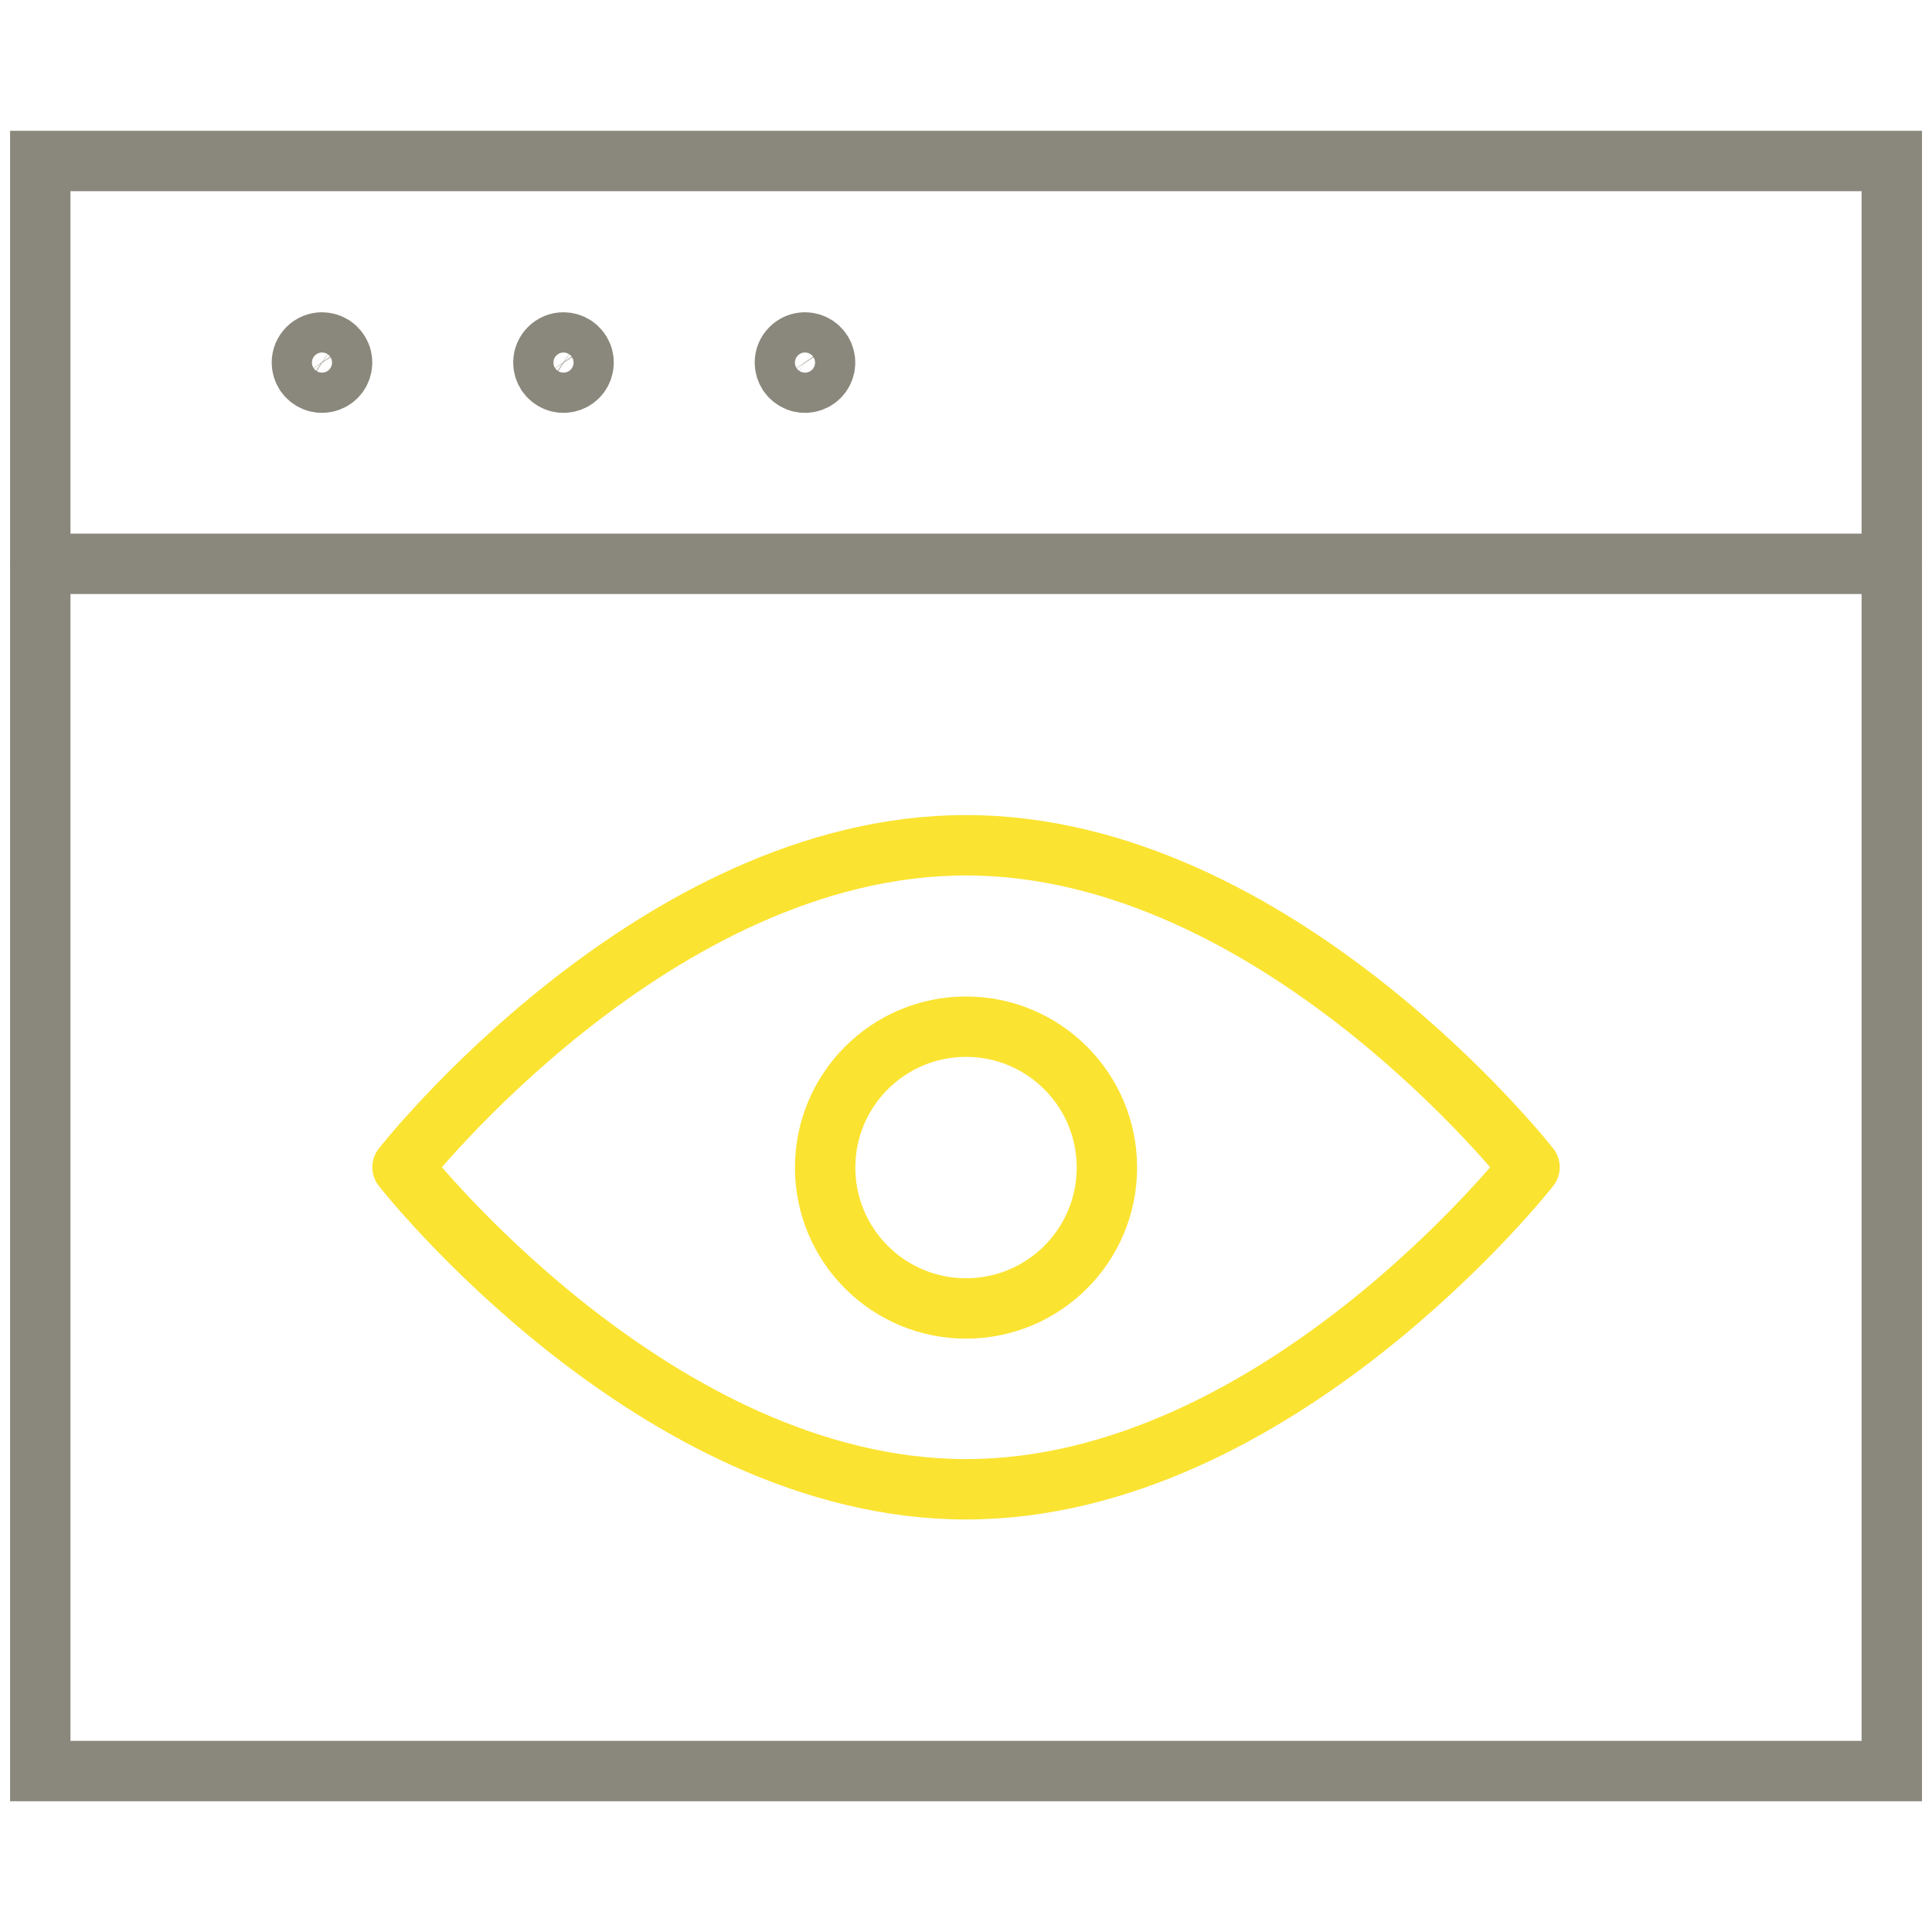
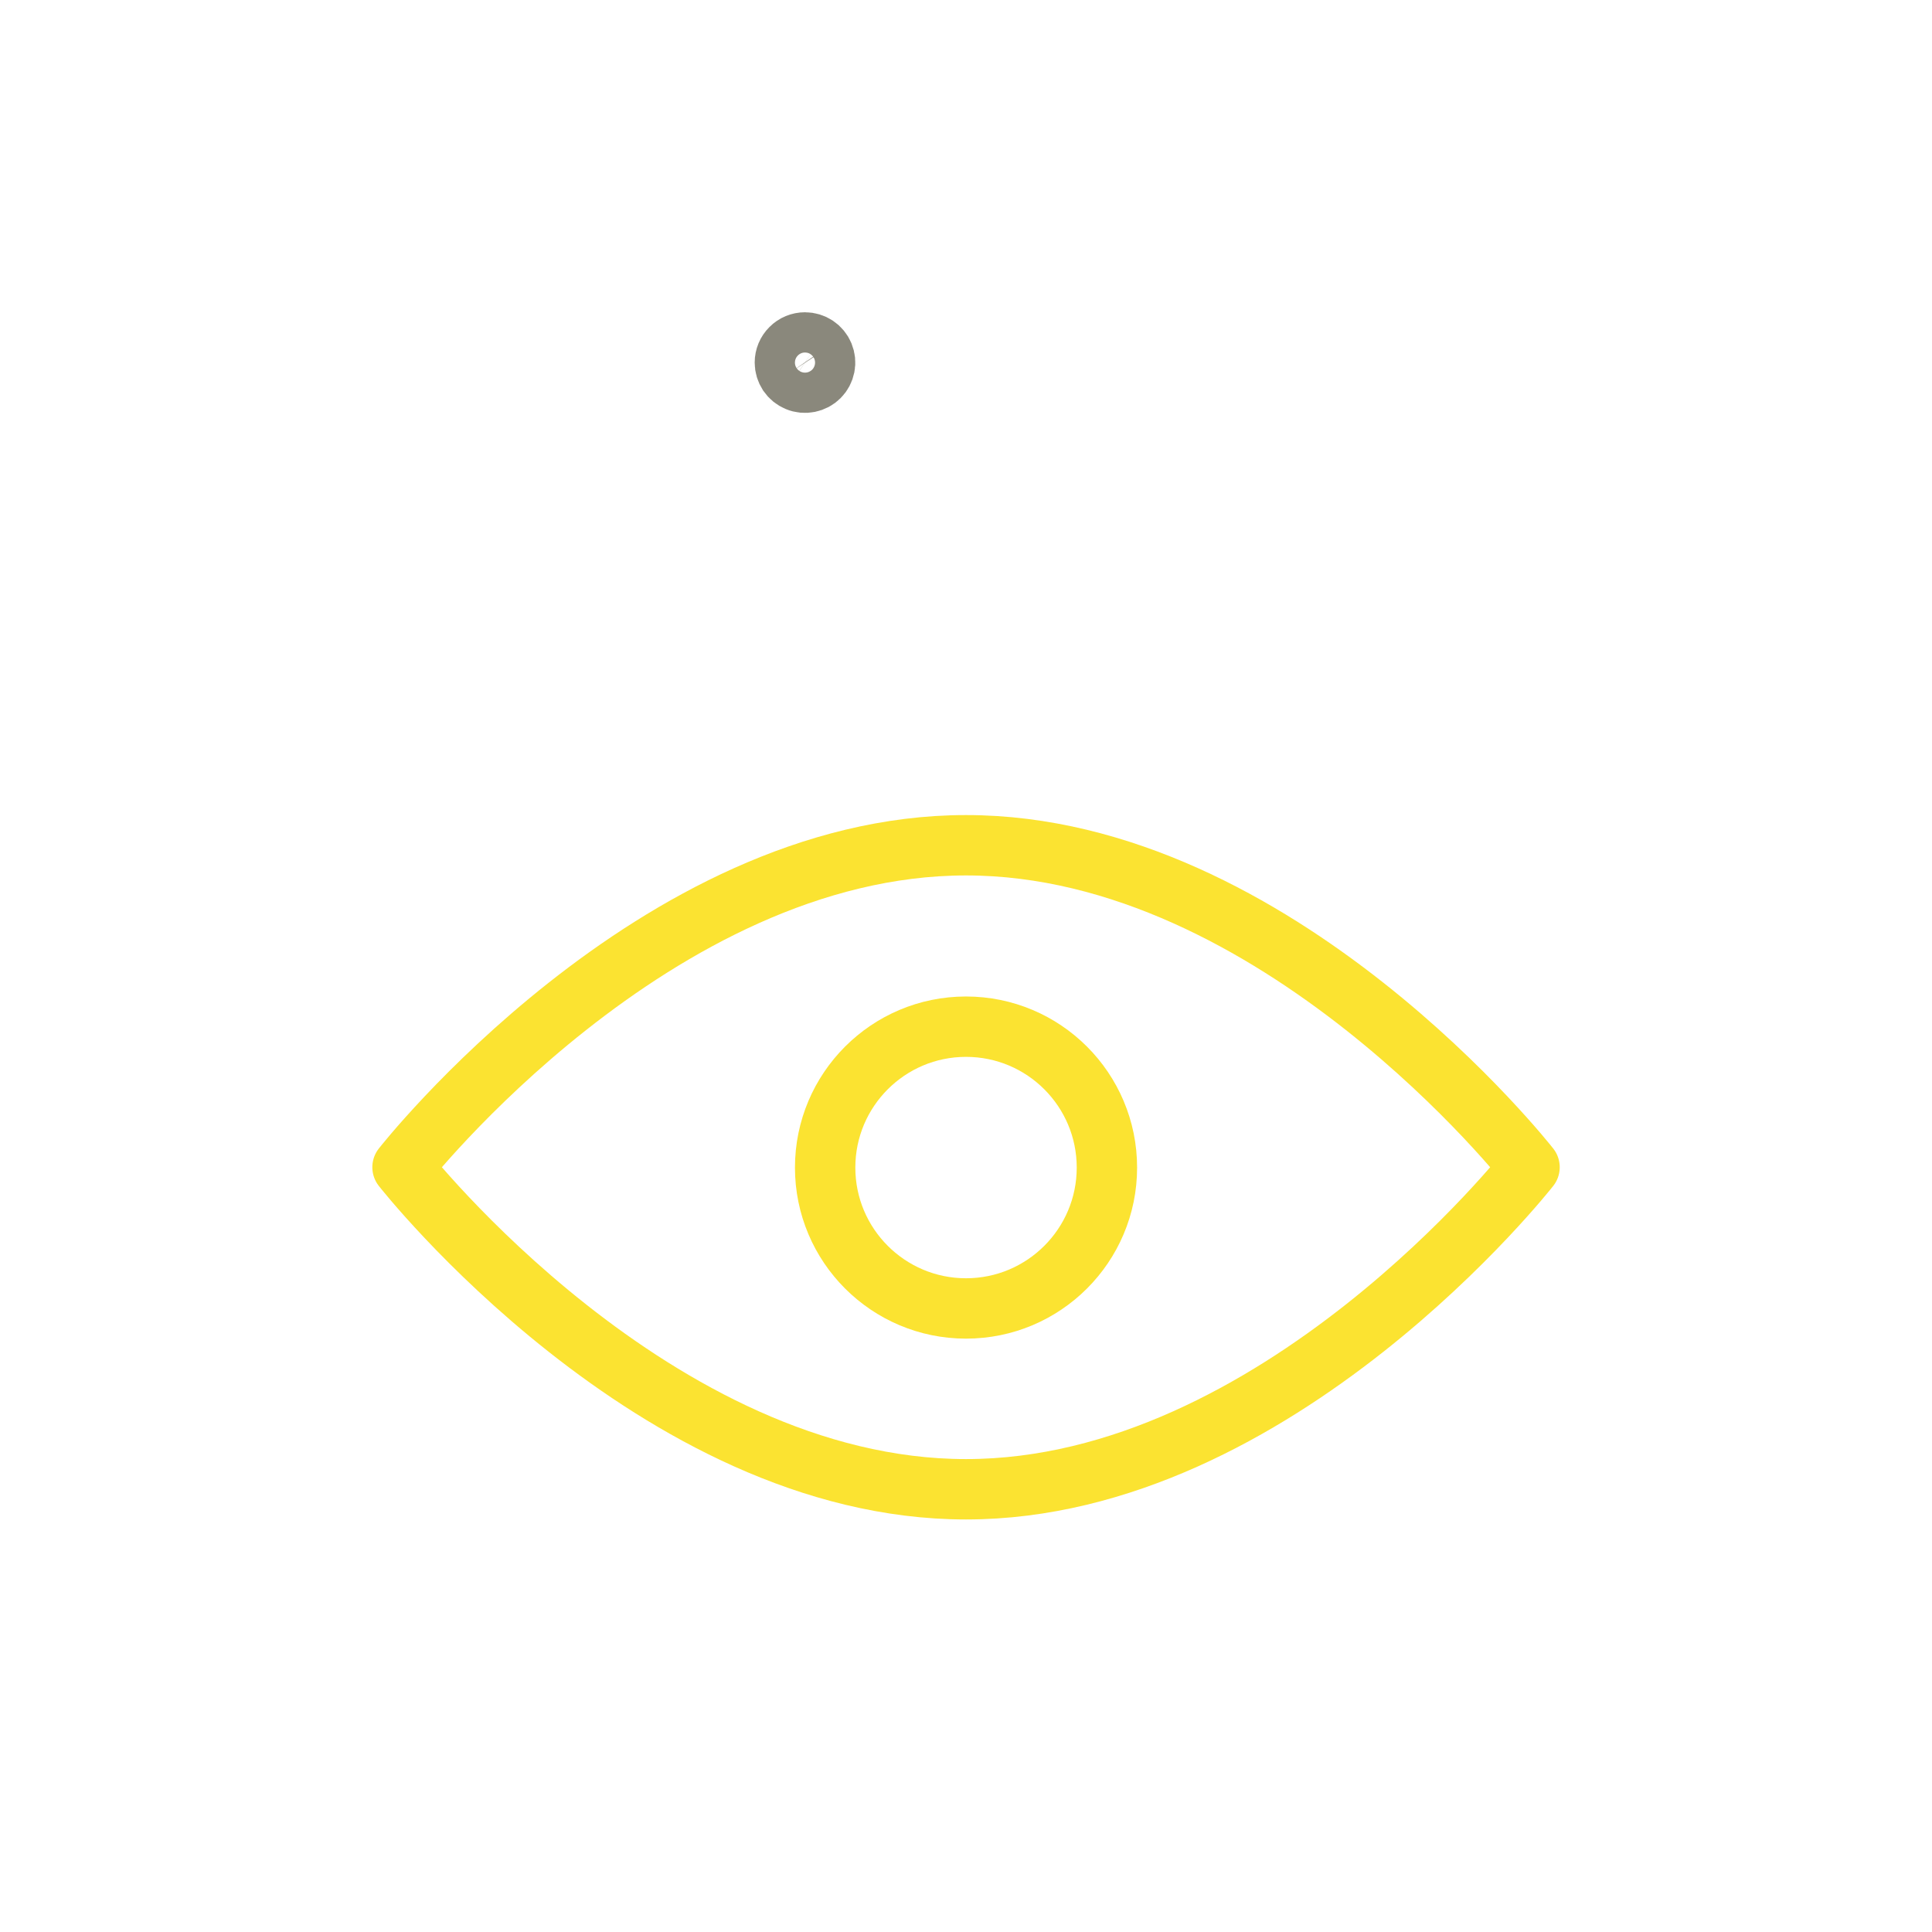
<svg xmlns="http://www.w3.org/2000/svg" width="32" height="32" viewBox="0 0 32 32" fill="none">
-   <rect x="0.667" y="2.667" width="30.667" height="26.667" stroke="#8A887C" stroke-linecap="round" />
-   <path d="M0.667 9.339H31.334" stroke="#8A887C" stroke-linecap="round" />
-   <path d="M5.333 5.672C5.399 5.672 5.464 5.692 5.519 5.728C5.573 5.765 5.616 5.817 5.641 5.878C5.667 5.939 5.673 6.006 5.66 6.07C5.647 6.135 5.616 6.194 5.569 6.241C5.522 6.288 5.463 6.319 5.398 6.332C5.334 6.345 5.267 6.339 5.206 6.313C5.145 6.288 5.093 6.245 5.056 6.191C5.02 6.136 5 6.071 5 6.005C5 5.917 5.035 5.832 5.098 5.77C5.16 5.707 5.245 5.672 5.333 5.672Z" stroke="#8A887C" stroke-linecap="round" stroke-linejoin="round" />
-   <path d="M9.333 5.672C9.399 5.672 9.464 5.692 9.519 5.728C9.573 5.765 9.616 5.817 9.641 5.878C9.667 5.939 9.673 6.006 9.66 6.07C9.647 6.135 9.616 6.194 9.569 6.241C9.522 6.288 9.463 6.319 9.398 6.332C9.334 6.345 9.267 6.339 9.206 6.313C9.145 6.288 9.093 6.245 9.056 6.191C9.02 6.136 9 6.071 9 6.005C9 5.917 9.035 5.832 9.098 5.77C9.16 5.707 9.245 5.672 9.333 5.672Z" stroke="#8A887C" stroke-linecap="round" stroke-linejoin="round" />
  <path d="M13.333 5.672C13.399 5.672 13.464 5.692 13.518 5.728C13.573 5.765 13.616 5.817 13.641 5.878C13.666 5.939 13.673 6.006 13.66 6.07C13.647 6.135 13.616 6.194 13.569 6.241C13.522 6.288 13.463 6.319 13.398 6.332C13.334 6.345 13.267 6.339 13.206 6.313C13.145 6.288 13.093 6.245 13.056 6.191C13.02 6.136 13 6.071 13 6.005C13 5.917 13.035 5.832 13.098 5.77C13.16 5.707 13.245 5.672 13.333 5.672Z" stroke="#8A887C" stroke-linecap="round" stroke-linejoin="round" />
  <path d="M16 24.667C10.846 24.667 6.667 19.333 6.667 19.333C6.667 19.333 10.846 14 16 14C21.155 14 25.334 19.333 25.334 19.333C25.334 19.333 21.155 24.667 16 24.667Z" stroke="#FBE331" stroke-linecap="round" stroke-linejoin="round" />
  <path d="M16 21.672C17.289 21.672 18.334 20.627 18.334 19.339C18.334 18.05 17.289 17.005 16 17.005C14.712 17.005 13.667 18.05 13.667 19.339C13.667 20.627 14.712 21.672 16 21.672Z" stroke="#FBE331" stroke-linecap="round" stroke-linejoin="round" />
</svg>